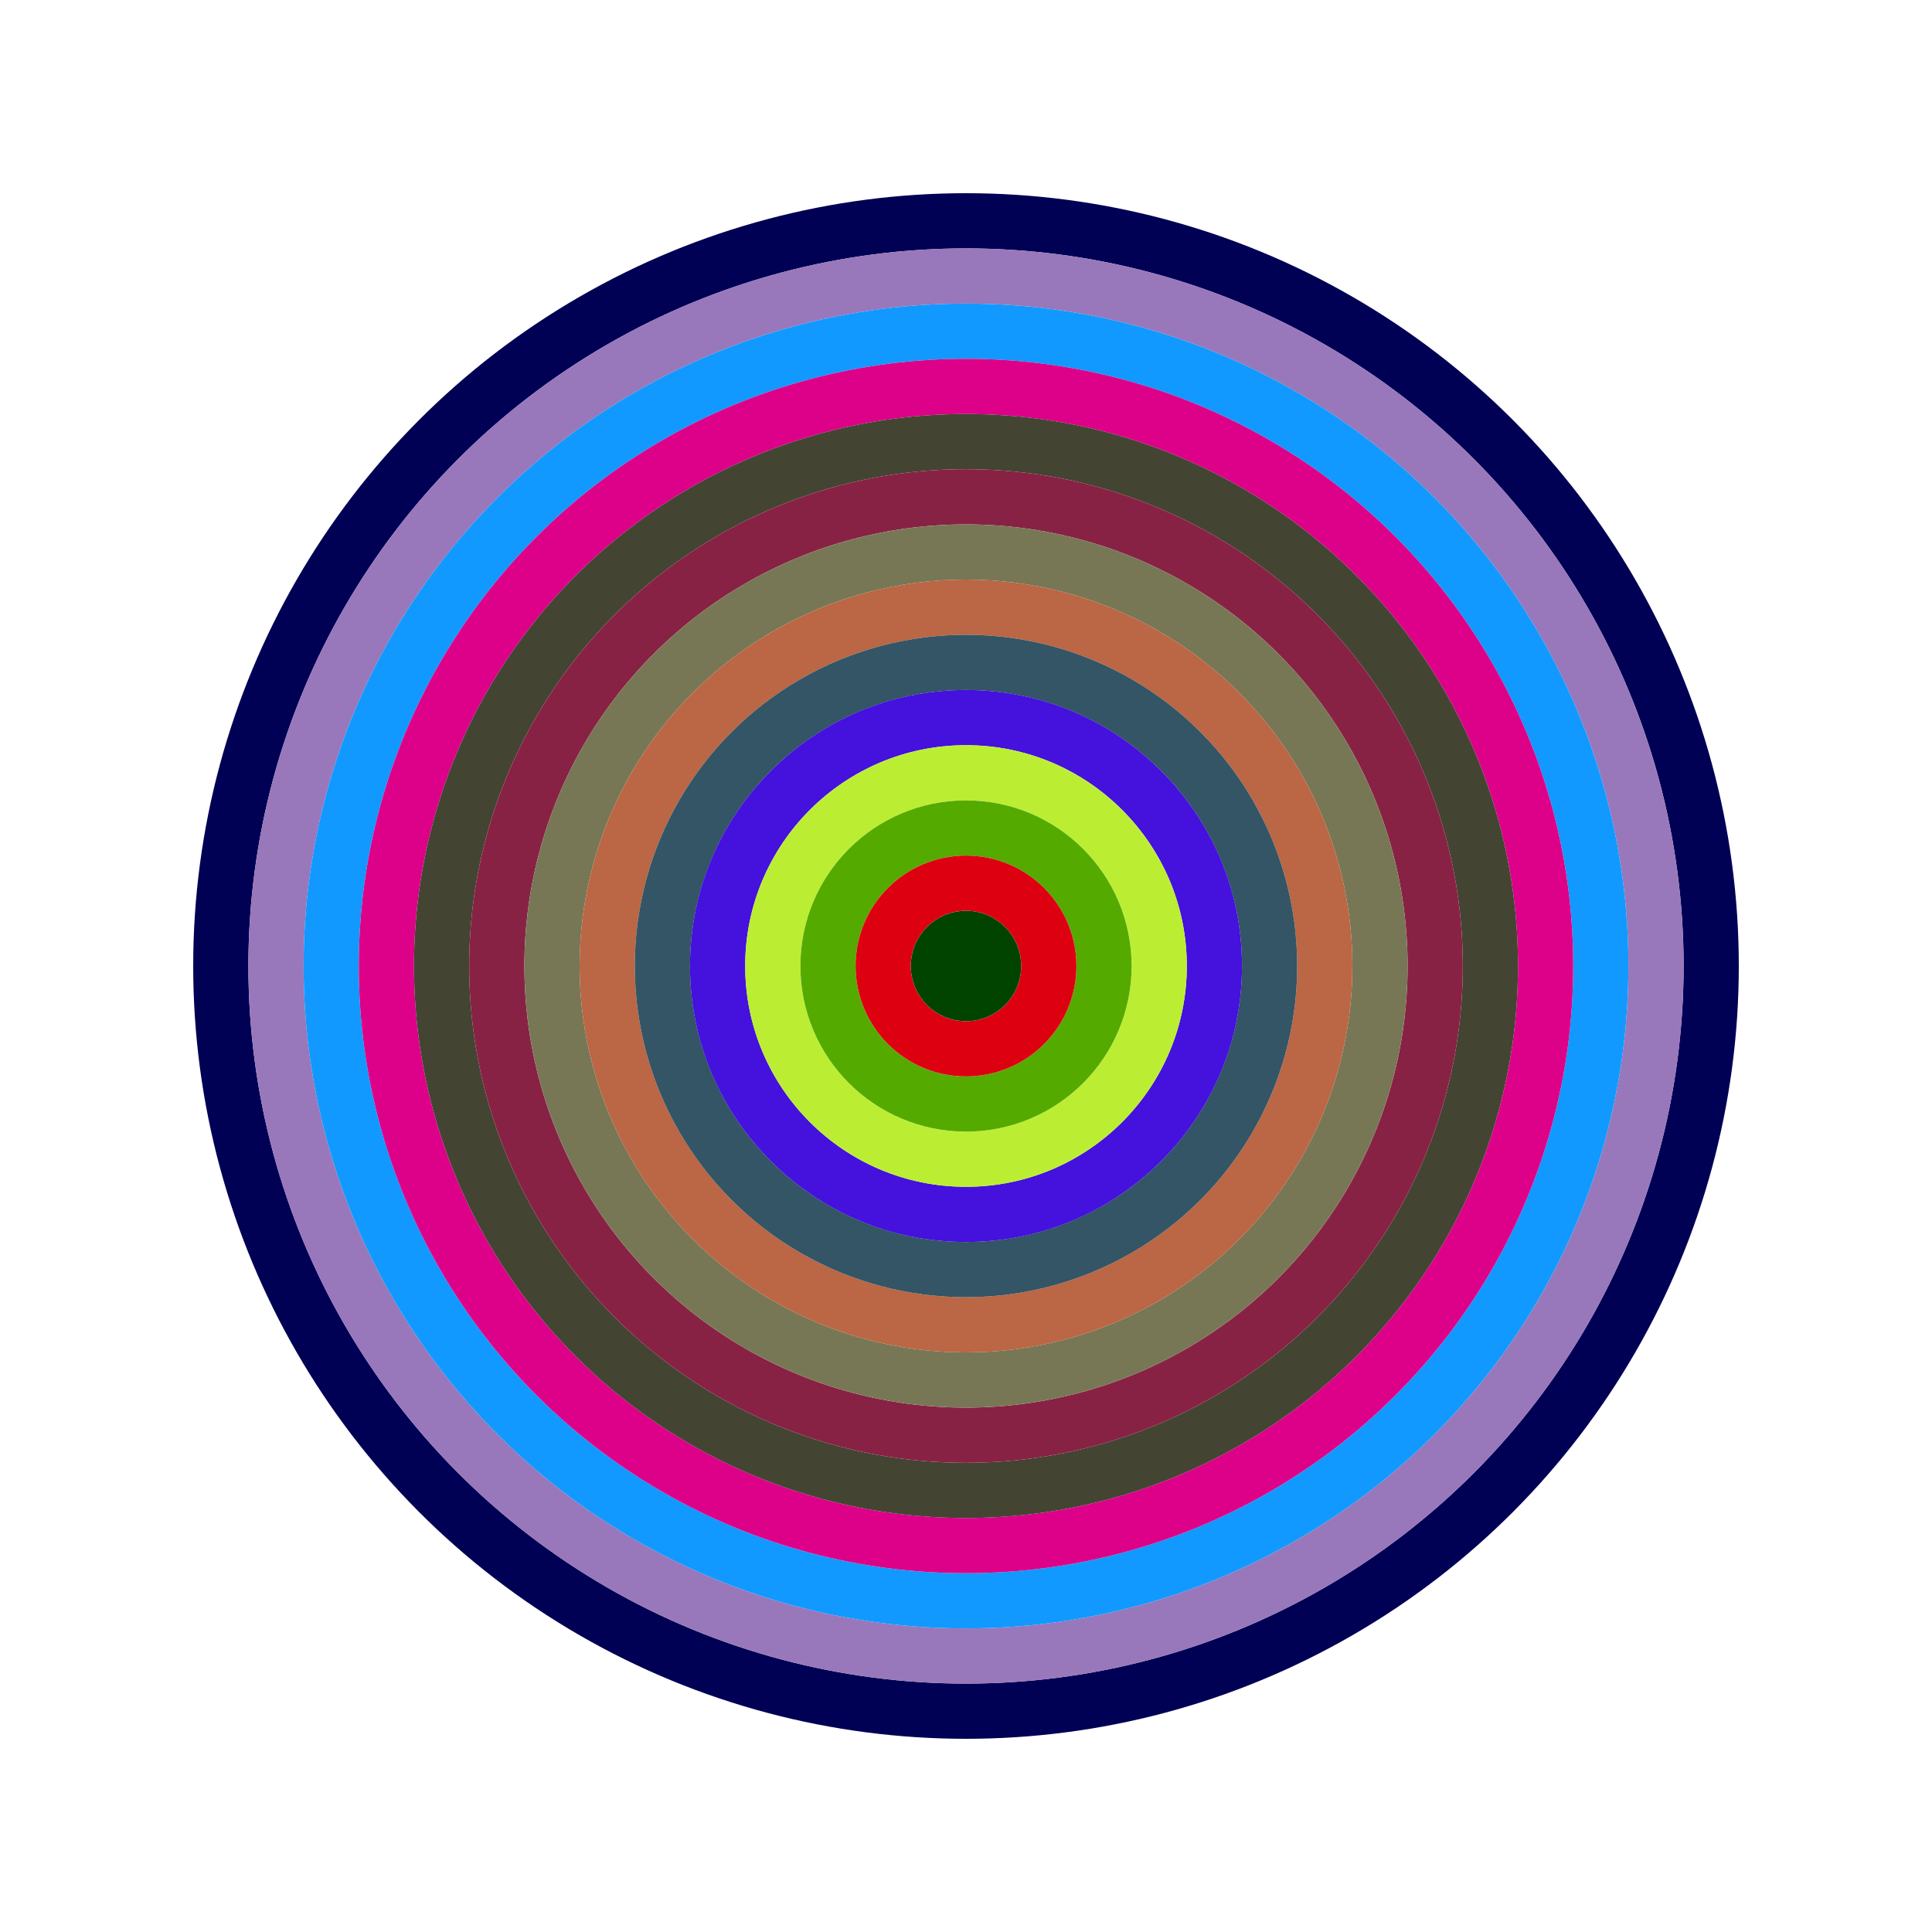
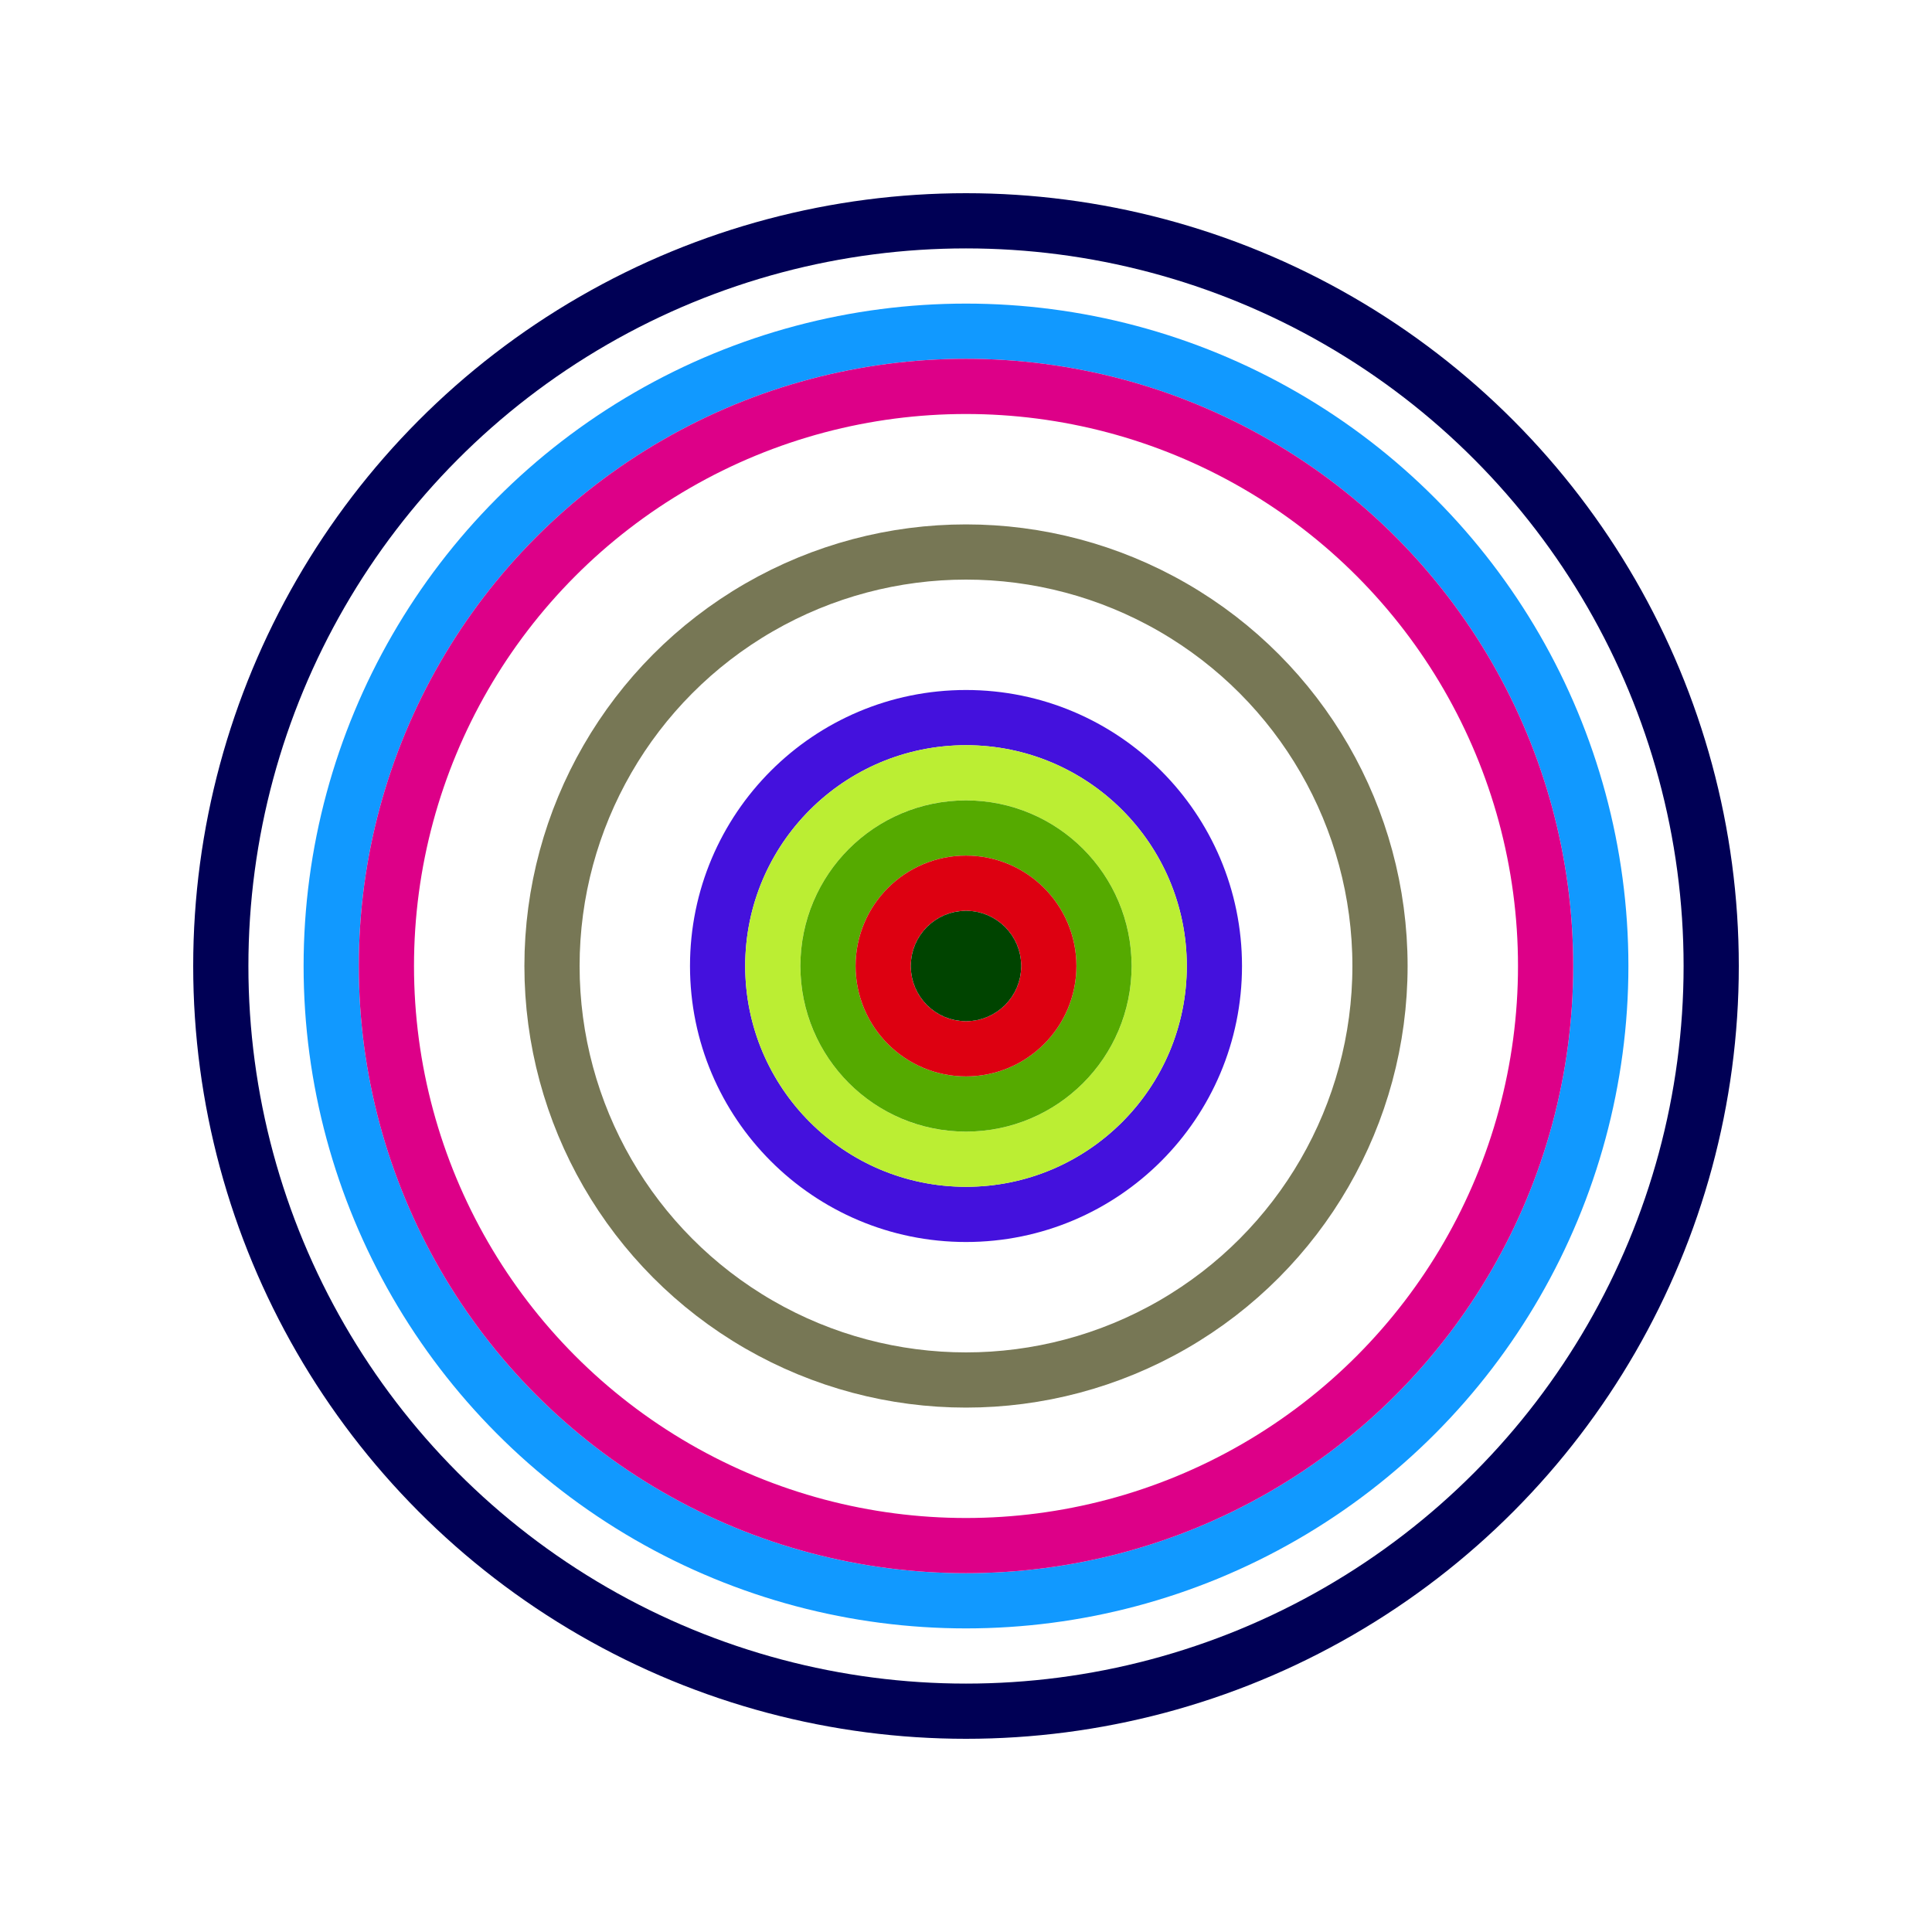
<svg xmlns="http://www.w3.org/2000/svg" id="0x597B19fd08443824775b6435641dBe35a0d01040" viewBox="0 0 700 700">
  <style>.a{stroke-width:20;}</style>
  <g class="a" fill="none">
    <circle cx="350" cy="350" r="270" stroke="#005" />
-     <circle cx="350" cy="350" r="250" stroke="#97B" />
    <circle cx="350" cy="350" r="230" stroke="#19f" />
    <circle cx="350" cy="350" r="210" stroke="#d08" />
-     <circle cx="350" cy="350" r="190" stroke="#443" />
-     <circle cx="350" cy="350" r="170" stroke="#824" />
    <circle cx="350" cy="350" r="150" stroke="#775" />
-     <circle cx="350" cy="350" r="130" stroke="#b64" />
-     <circle cx="350" cy="350" r="110" stroke="#356" />
    <circle cx="350" cy="350" r="90" stroke="#41d" />
    <circle cx="350" cy="350" r="70" stroke="#Be3" />
    <circle cx="350" cy="350" r="50" stroke="#5a0" />
    <circle cx="350" cy="350" r="30" stroke="#d01" />
    <circle cx="350" cy="350" r="10" stroke="#040" />
  </g>
</svg>